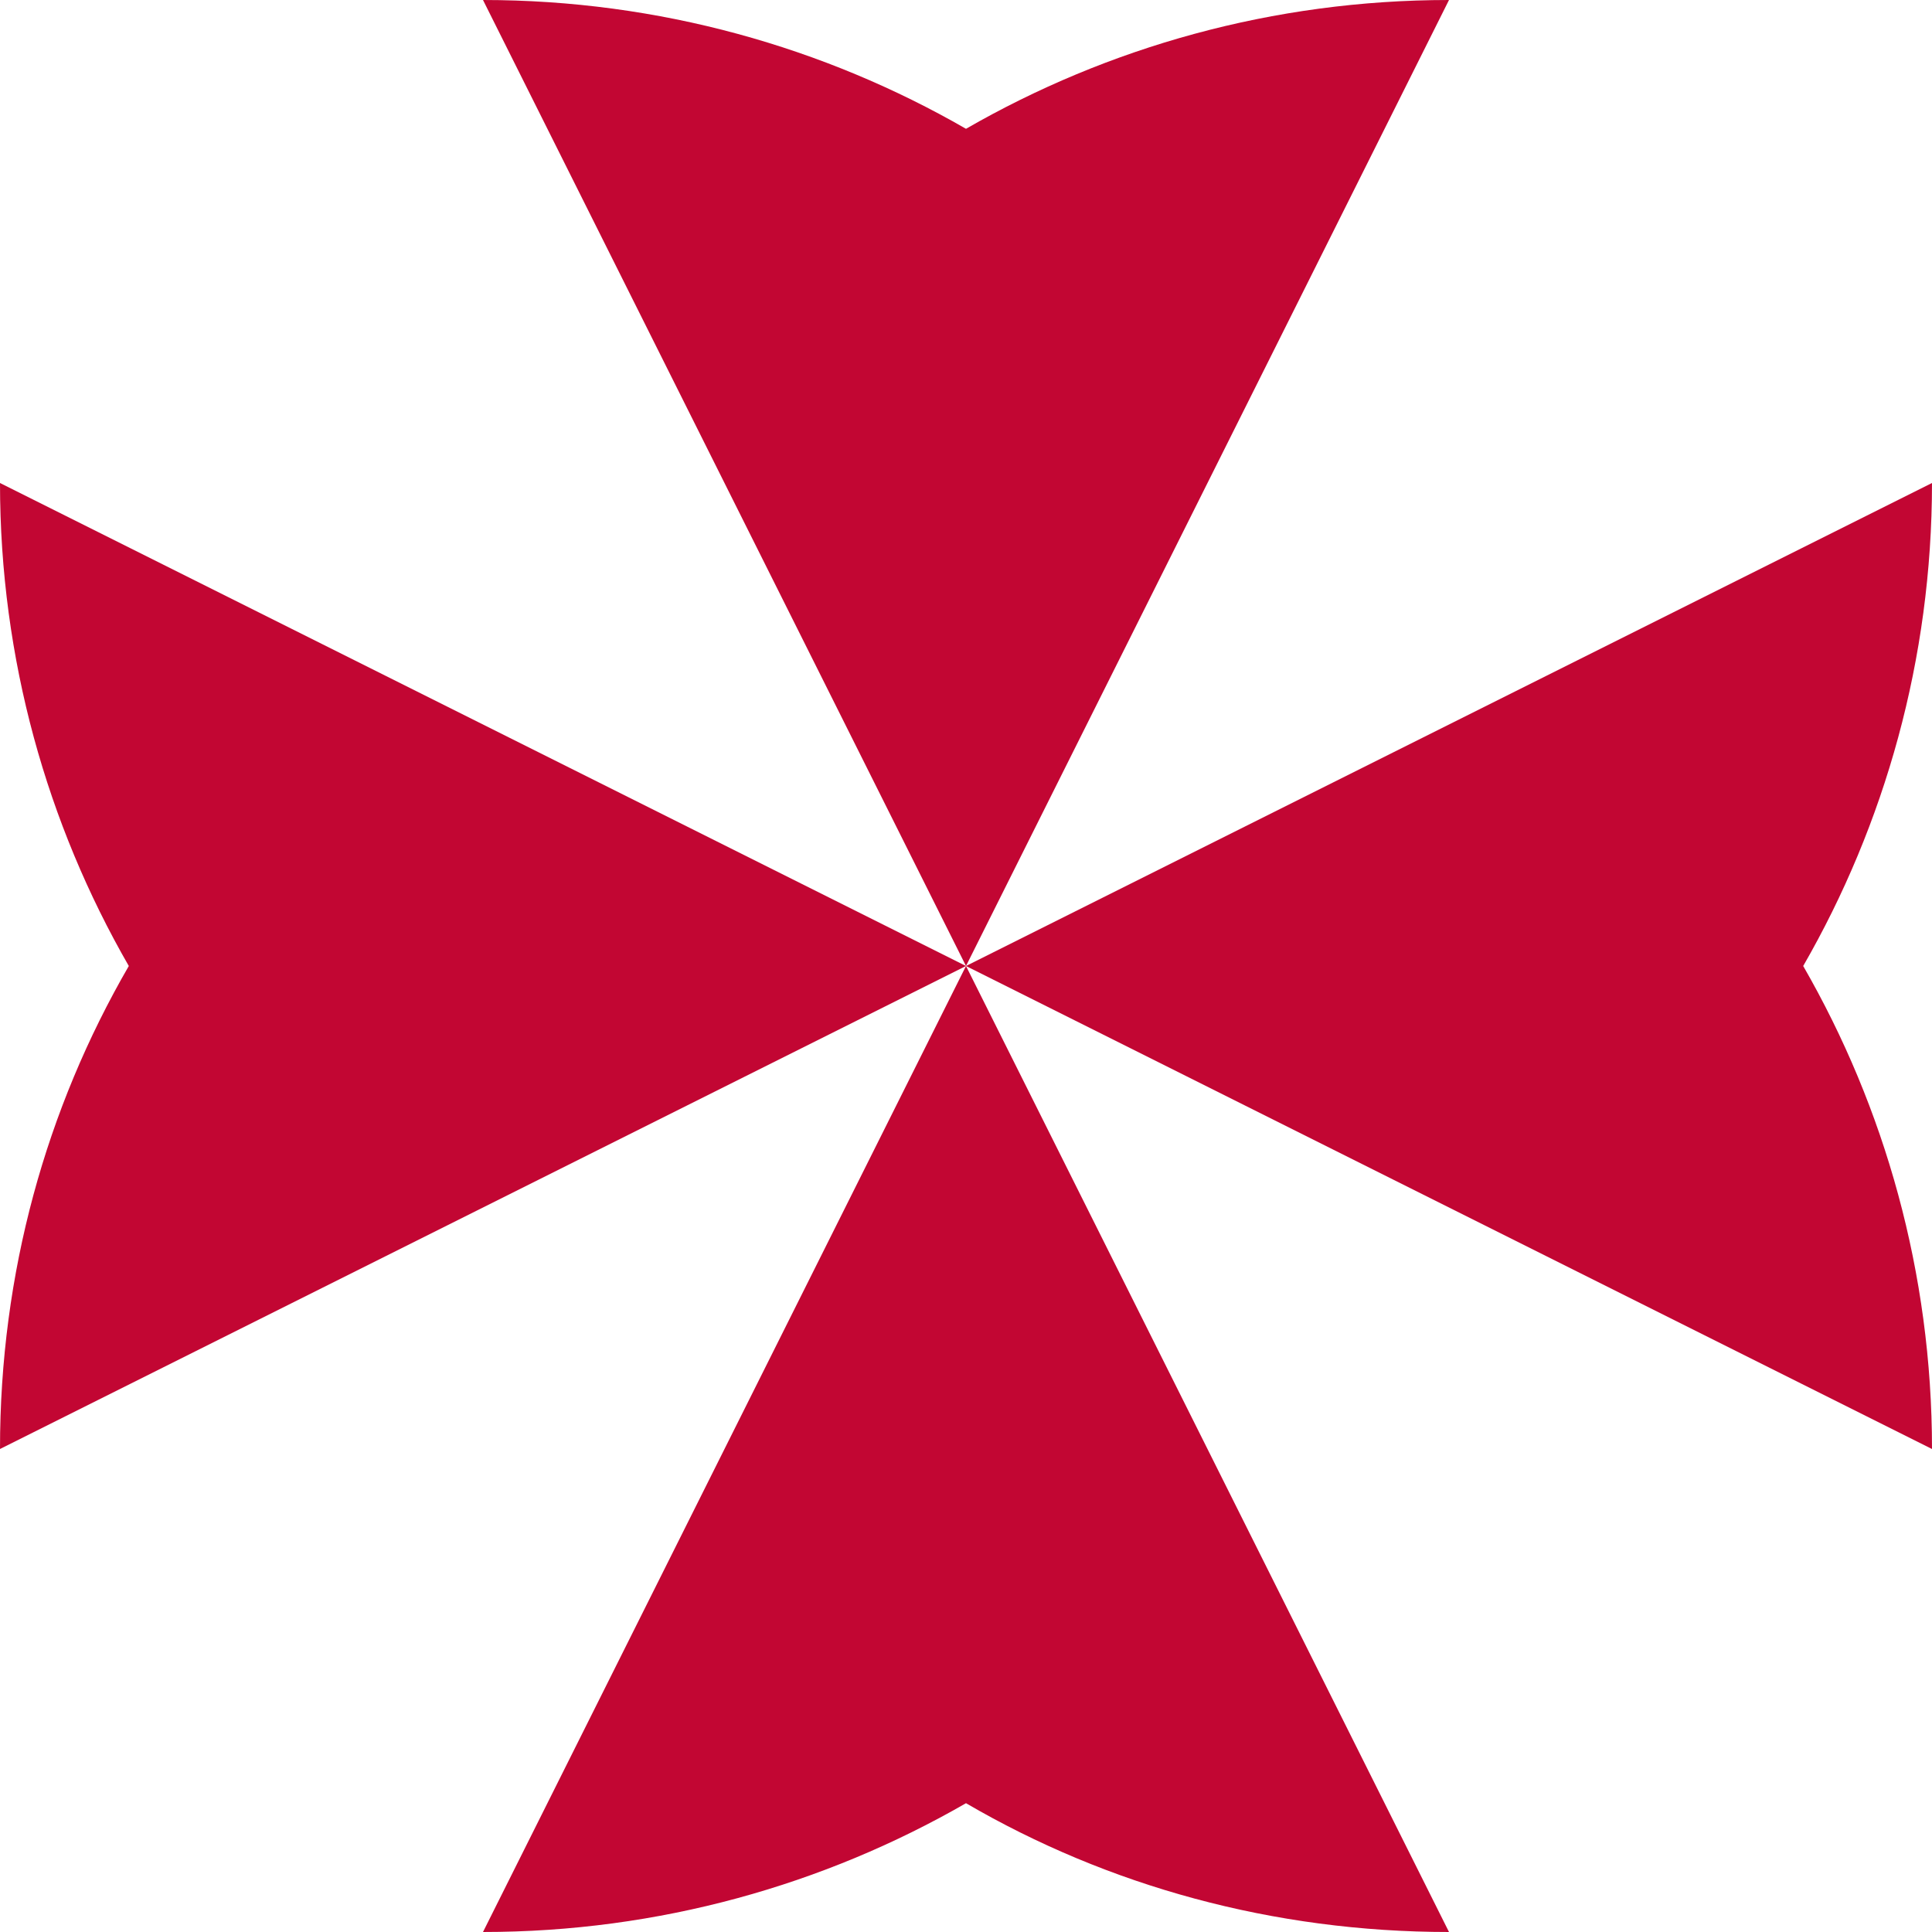
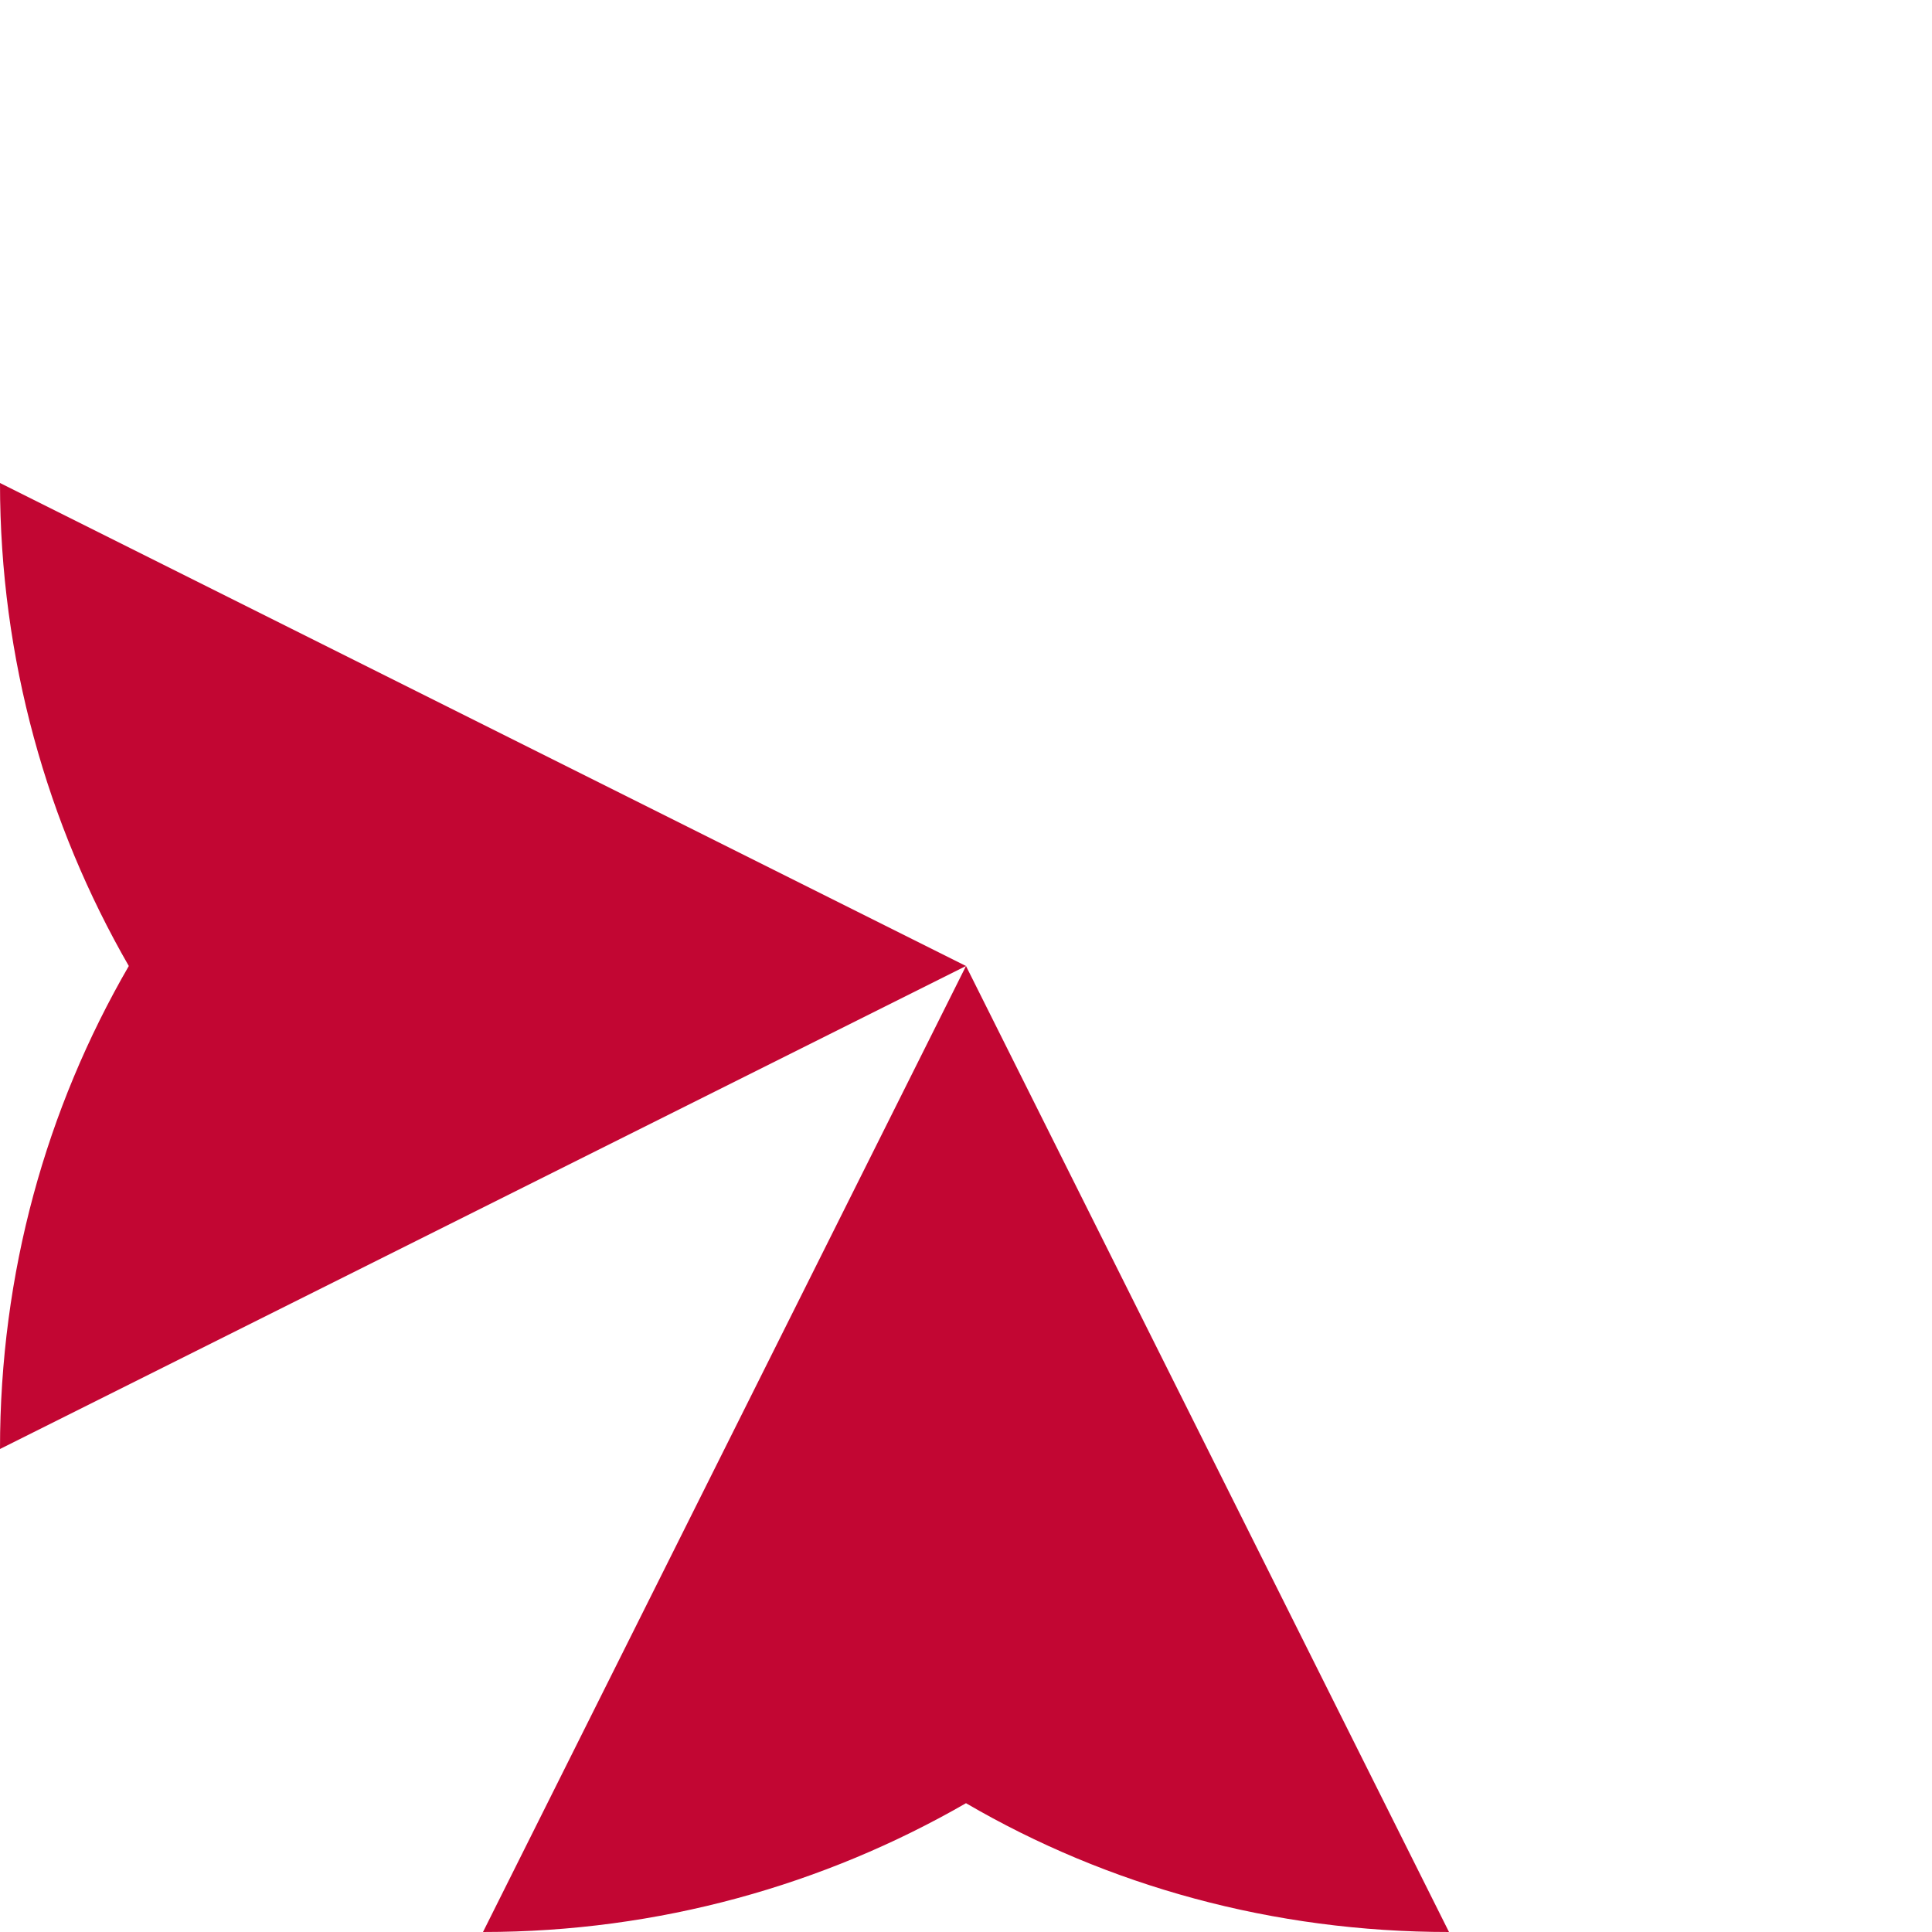
<svg xmlns="http://www.w3.org/2000/svg" id="Livello_2" viewBox="0 0 18 18">
  <defs>
    <style>.cls-1{fill:#c20633;}</style>
  </defs>
  <g id="Modalità_Isolamento">
    <g>
-       <path class="cls-1" d="m9,9L13.5,0c-1.64,0-3.18.44-4.5,1.2-1.32-.76-2.86-1.2-4.5-1.2l4.5,9Z" />
      <path class="cls-1" d="m9,9l-4.5,9c1.64,0,3.18-.44,4.5-1.2,1.32.77,2.86,1.2,4.5,1.2l-4.5-9Z" />
      <path class="cls-1" d="m9,9L0,4.5c0,1.64.44,3.18,1.2,4.5-.77,1.33-1.2,2.86-1.2,4.5l9-4.5Z" />
-       <path class="cls-1" d="m9,9l9,4.5c0-1.64-.44-3.18-1.2-4.5.76-1.32,1.2-2.86,1.2-4.5l-9,4.5Z" />
    </g>
  </g>
</svg>